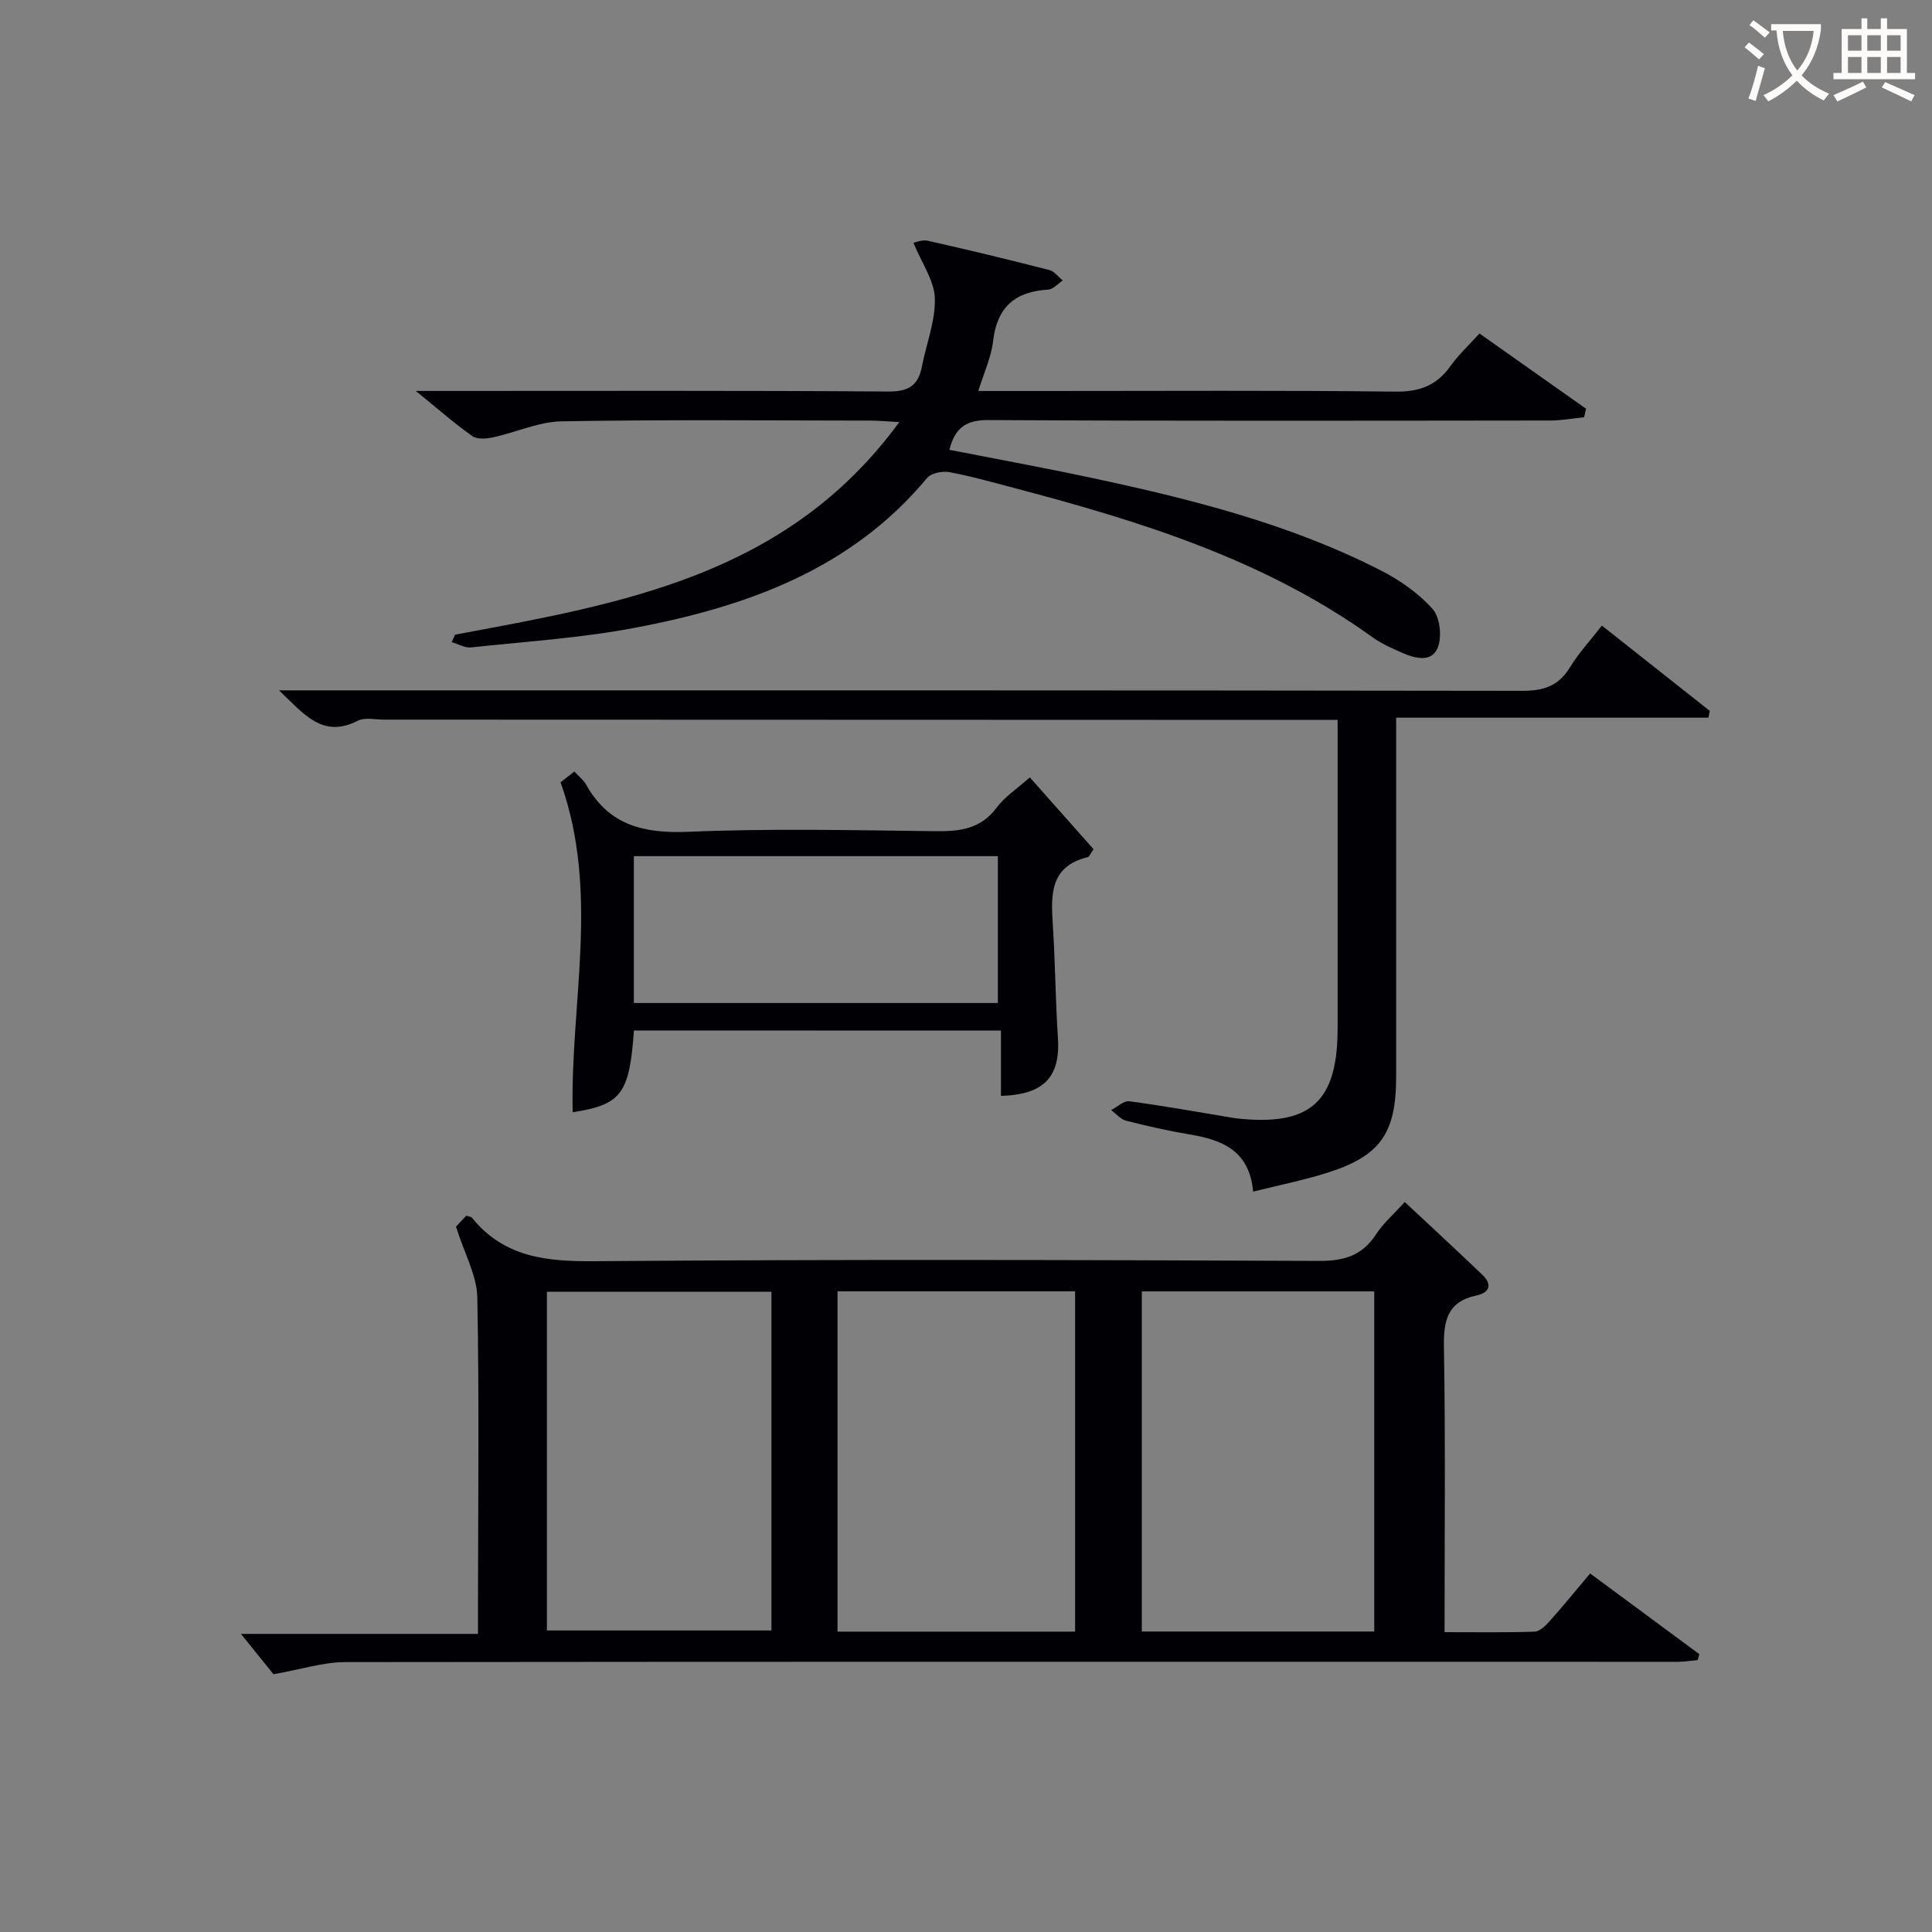
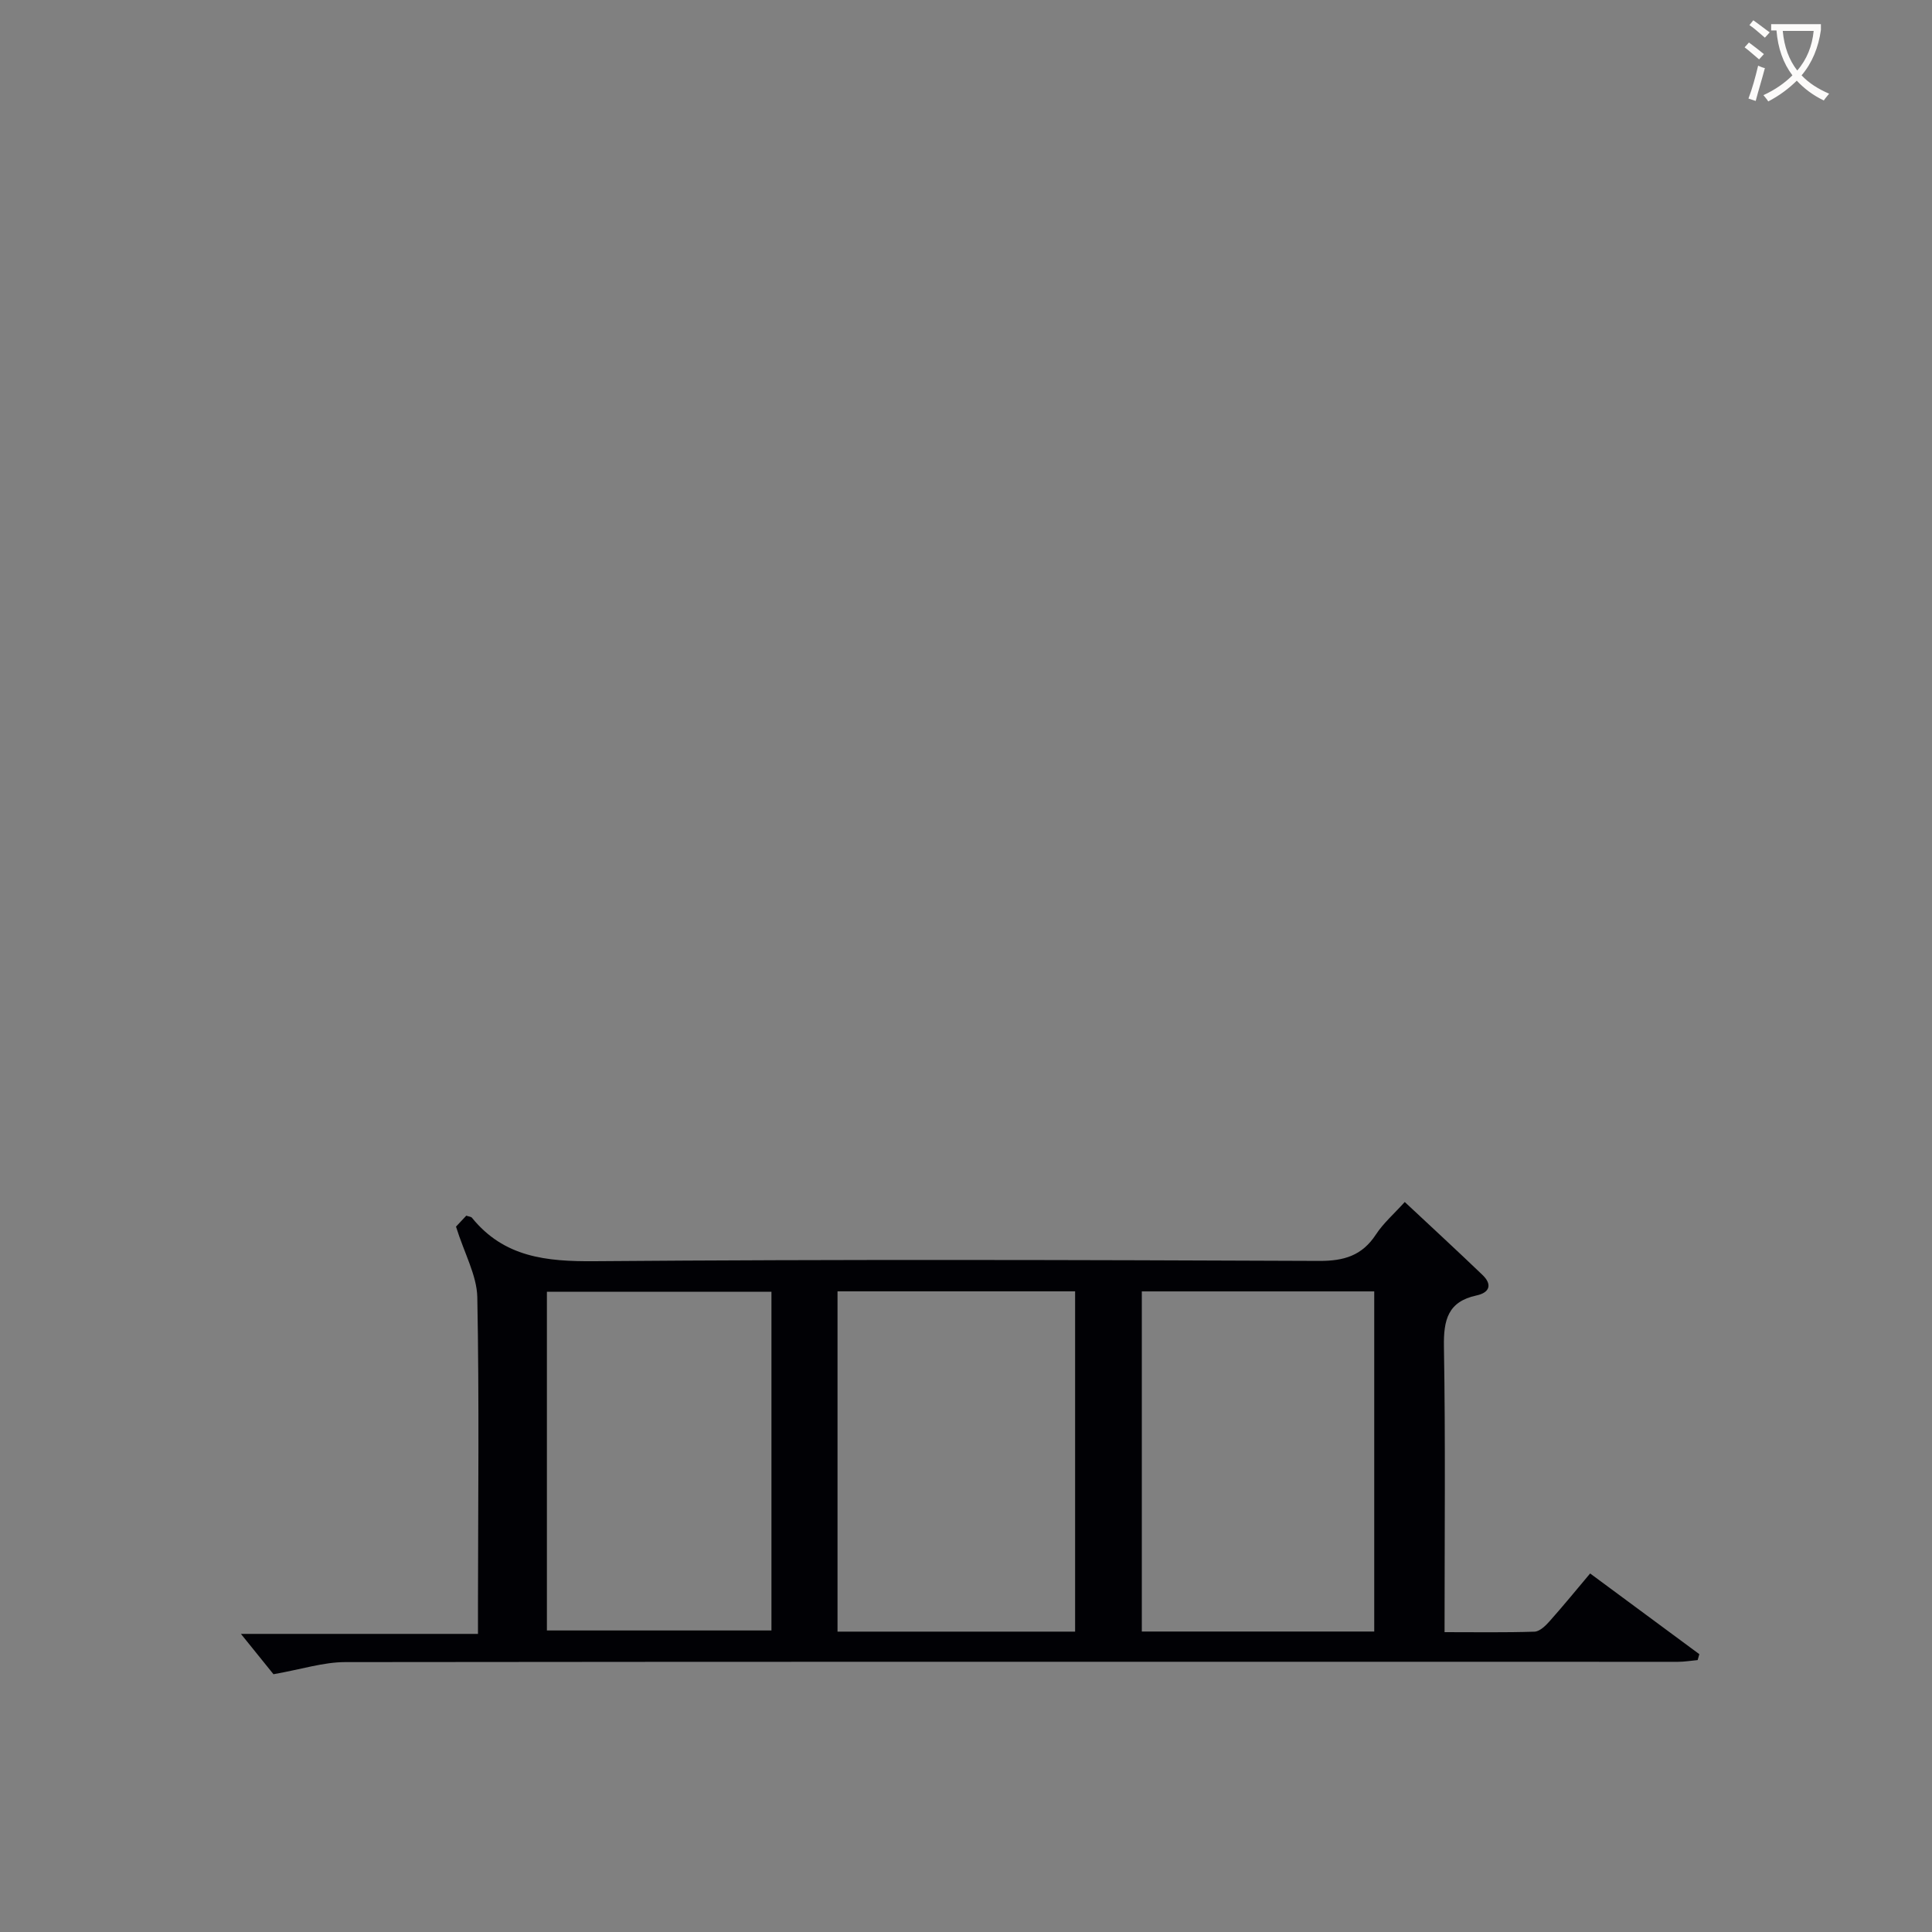
<svg xmlns="http://www.w3.org/2000/svg" enable-background="new 0 0 400 400" viewBox="0 0 400 400">
  <rect x="0" y="0" width="400" height="400" fill="#808080" stroke="none" />
  <g fill="#010105">
    <path d="m94.41 253.96c.22-.24 1.21-1.29 2.13-2.27.57.2 1 .21 1.17.43 6.64 8.2 15.42 9.08 25.39 9 50-.4 100-.27 150-.06 5.17.02 8.9-1.09 11.77-5.47 1.52-2.33 3.71-4.23 5.97-6.73 5.48 5.13 10.84 10.06 16.1 15.11 2.07 1.99 1.47 3.66-1.25 4.24-5.92 1.27-6.83 5.08-6.74 10.57.33 19.47.13 38.95.13 59.14 6.42 0 12.52.1 18.61-.1 1.06-.03 2.26-1.18 3.08-2.1 2.86-3.21 5.58-6.54 8.45-9.95 7.73 5.71 15.17 11.21 22.61 16.71-.12.41-.24.81-.35 1.22-1.35.12-2.71.36-4.06.36-92 0-184-.05-275.99.06-4.48.01-8.95 1.48-14.81 2.51-1.63-2.02-4.23-5.24-6.74-8.35h49.08c0-2.28 0-4.03 0-5.77.02-21.33.27-42.67-.14-63.99-.12-4.5-2.65-8.94-4.41-14.56zm128.18 83.85c0-23.82 0-47.17 0-70.45-16.66 0-32.91 0-49.19 0v70.45zm61.93-.02c0-23.83 0-47.16 0-70.42-16.32 0-32.22 0-48.12 0v70.42zm-171.29-.22h46.49c0-23.59 0-46.81 0-70.13-15.63 0-30.98 0-46.49 0z" />
-     <path d="m94.22 131.4c34.15-6.38 68.64-12.04 91.96-44.01-2.77-.15-4.33-.31-5.89-.31-21.32-.02-42.65-.22-63.97.15-4.78.08-9.5 2.3-14.29 3.33-1.37.3-3.26.43-4.26-.28-3.64-2.57-7-5.54-11.69-9.34h6.45c30.49 0 60.97-.1 91.46.12 4.17.03 6.13-1.3 6.88-5.17.91-4.72 2.82-9.45 2.68-14.13-.11-3.65-2.68-7.22-4.43-11.49.33-.05 1.77-.7 3-.42 8.41 1.89 16.8 3.92 25.15 6.06 1.04.27 1.85 1.42 2.76 2.16-1 .66-1.98 1.83-3.02 1.89-6.81.4-10.58 3.59-11.39 10.61-.39 3.37-1.91 6.61-3.07 10.38h14.36c23.99 0 47.98-.15 71.97.13 5 .06 8.54-1.24 11.4-5.26 1.71-2.4 3.92-4.44 6.03-6.77 7.56 5.34 14.81 10.46 22.06 15.57-.13.59-.26 1.17-.39 1.76-2.3.24-4.6.67-6.9.68-38.82.04-77.63.12-116.45-.09-4.71-.03-6.93 1.68-8.07 6.16 9.85 1.93 19.61 3.71 29.31 5.78 20.63 4.4 41.08 9.52 60.01 19.19 3.93 2.01 7.78 4.7 10.7 7.95 1.54 1.71 1.99 5.7 1.12 7.96-1.25 3.24-4.71 2.32-7.41 1.14-2.12-.93-4.29-1.89-6.15-3.23-22.3-16.04-47.96-23.98-74.06-30.86-4.48-1.18-8.95-2.46-13.5-3.3-1.45-.27-3.78.17-4.62 1.18-15.73 18.93-37.3 26.62-60.35 31.01-11.21 2.14-22.7 2.87-34.07 4.09-1.29.14-2.68-.71-4.03-1.09.23-.54.47-1.05.71-1.55z" />
-     <path d="m57.77 142.93h6.91c83.49 0 166.98-.03 250.48.1 4.43.01 7.53-1 9.88-4.86 1.8-2.95 4.2-5.54 6.61-8.65 7.58 5.99 14.96 11.83 22.34 17.66-.09.47-.18.94-.28 1.41-21.38 0-42.75 0-64.65 0v6.36c0 22.66.01 45.33 0 67.99-.01 11.84-3.34 16.5-14.68 20-4.69 1.45-9.53 2.43-14.93 3.77-.79-8.6-6.5-10.72-13.16-11.84-4.41-.74-8.8-1.73-13.13-2.84-1.15-.29-2.08-1.44-3.11-2.2 1.27-.65 2.62-1.98 3.78-1.82 6.9.91 13.76 2.16 20.63 3.29.49.08.98.18 1.48.24 15.34 1.7 21-3.33 21-18.66 0-20.99 0-41.98 0-63.83-2.12 0-4.03 0-5.94 0-63.83-.02-127.65-.04-191.48-.06-1.83 0-3.97-.52-5.45.23-7.32 3.75-11.18-1.44-16.3-6.29z" />
-     <path d="m131.25 213.35c-.93 13.14-2.6 15.35-12.68 16.93-.55-22.54 5.67-45.39-2.51-68.31.39-.3 1.51-1.19 2.85-2.24.93 1.02 1.9 1.75 2.44 2.72 4.73 8.48 12.01 10.15 21.26 9.76 16.96-.71 33.97-.33 50.95-.12 5.05.06 9.41-.37 12.75-4.84 1.74-2.33 4.34-4.01 6.91-6.3 4.54 5.12 8.89 10.01 13.18 14.86-.63.89-.85 1.56-1.2 1.65-7.79 1.89-7.64 7.72-7.23 13.94.51 7.79.55 15.62 1.06 23.41.53 8.11-2.8 11.82-11.79 12.08 0-4.38 0-8.78 0-13.52-25.54-.02-50.58-.02-75.99-.02zm-.02-5.69h75.37c0-10.4 0-20.44 0-30.4-25.31 0-50.23 0-75.37 0z" />
  </g>
  <path d="m362.1 8.8c1.1.8 2.1 1.6 3.1 2.4l-1 1.1c-1.3-1.1-2.3-2-3-2.5zm1.9 4.8c.5.2.9.4 1.4.5-.6 2.3-1.3 4.5-1.9 6.8l-1.5-.5c.8-2.1 1.4-4.3 2-6.8zm-1-9.4c1.3.9 2.4 1.8 3.4 2.5l-1 1.1c-1.4-1.2-2.4-2.1-3.2-2.6zm3.7 2.2v-1.4h10.3v1.2c-.5 3.6-1.8 6.8-4 9.4 1.5 1.6 3.4 2.8 5.7 3.8-.3.4-.7.8-1.1 1.4-2.3-1.1-4.1-2.5-5.6-4.1-1.6 1.6-3.6 3.1-5.9 4.3-.3-.5-.7-.9-1-1.3 2.4-1.1 4.4-2.5 6-4.1-1.9-2.5-3-5.6-3.3-9.3h-1.1zm8.8 0h-6.4c.3 3.3 1.3 6 3 8.2 2-2.3 3.1-5.1 3.4-8.2z" fill="#fcfbfa" />
-   <path d="m385.3 3.8h1.3v2.2h2.8v-2.2h1.3v2.2h4.1v9.1h1.7v1.3h-16.9v-1.3h1.7v-9.1h4.1v-2.2zm.4 13.1.7 1.2c-1.8.9-3.8 1.9-6 2.9-.2-.4-.5-.8-.8-1.3 2.3-1 4.3-1.9 6.1-2.8zm-3.1-6.4h2.8v-3.2h-2.8zm0 4.6h2.8v-3.3h-2.8zm4-4.6h2.8v-3.2h-2.8zm0 4.6h2.8v-3.3h-2.8zm3.7 1.9c2.1.9 4.1 1.8 6.1 2.7l-.7 1.3c-2.2-1.1-4.2-2-6.1-2.9zm3.2-9.7h-2.8v3.2h2.8zm-2.8 7.8h2.8v-3.3h-2.8z" fill="#fcfbfa" />
</svg>